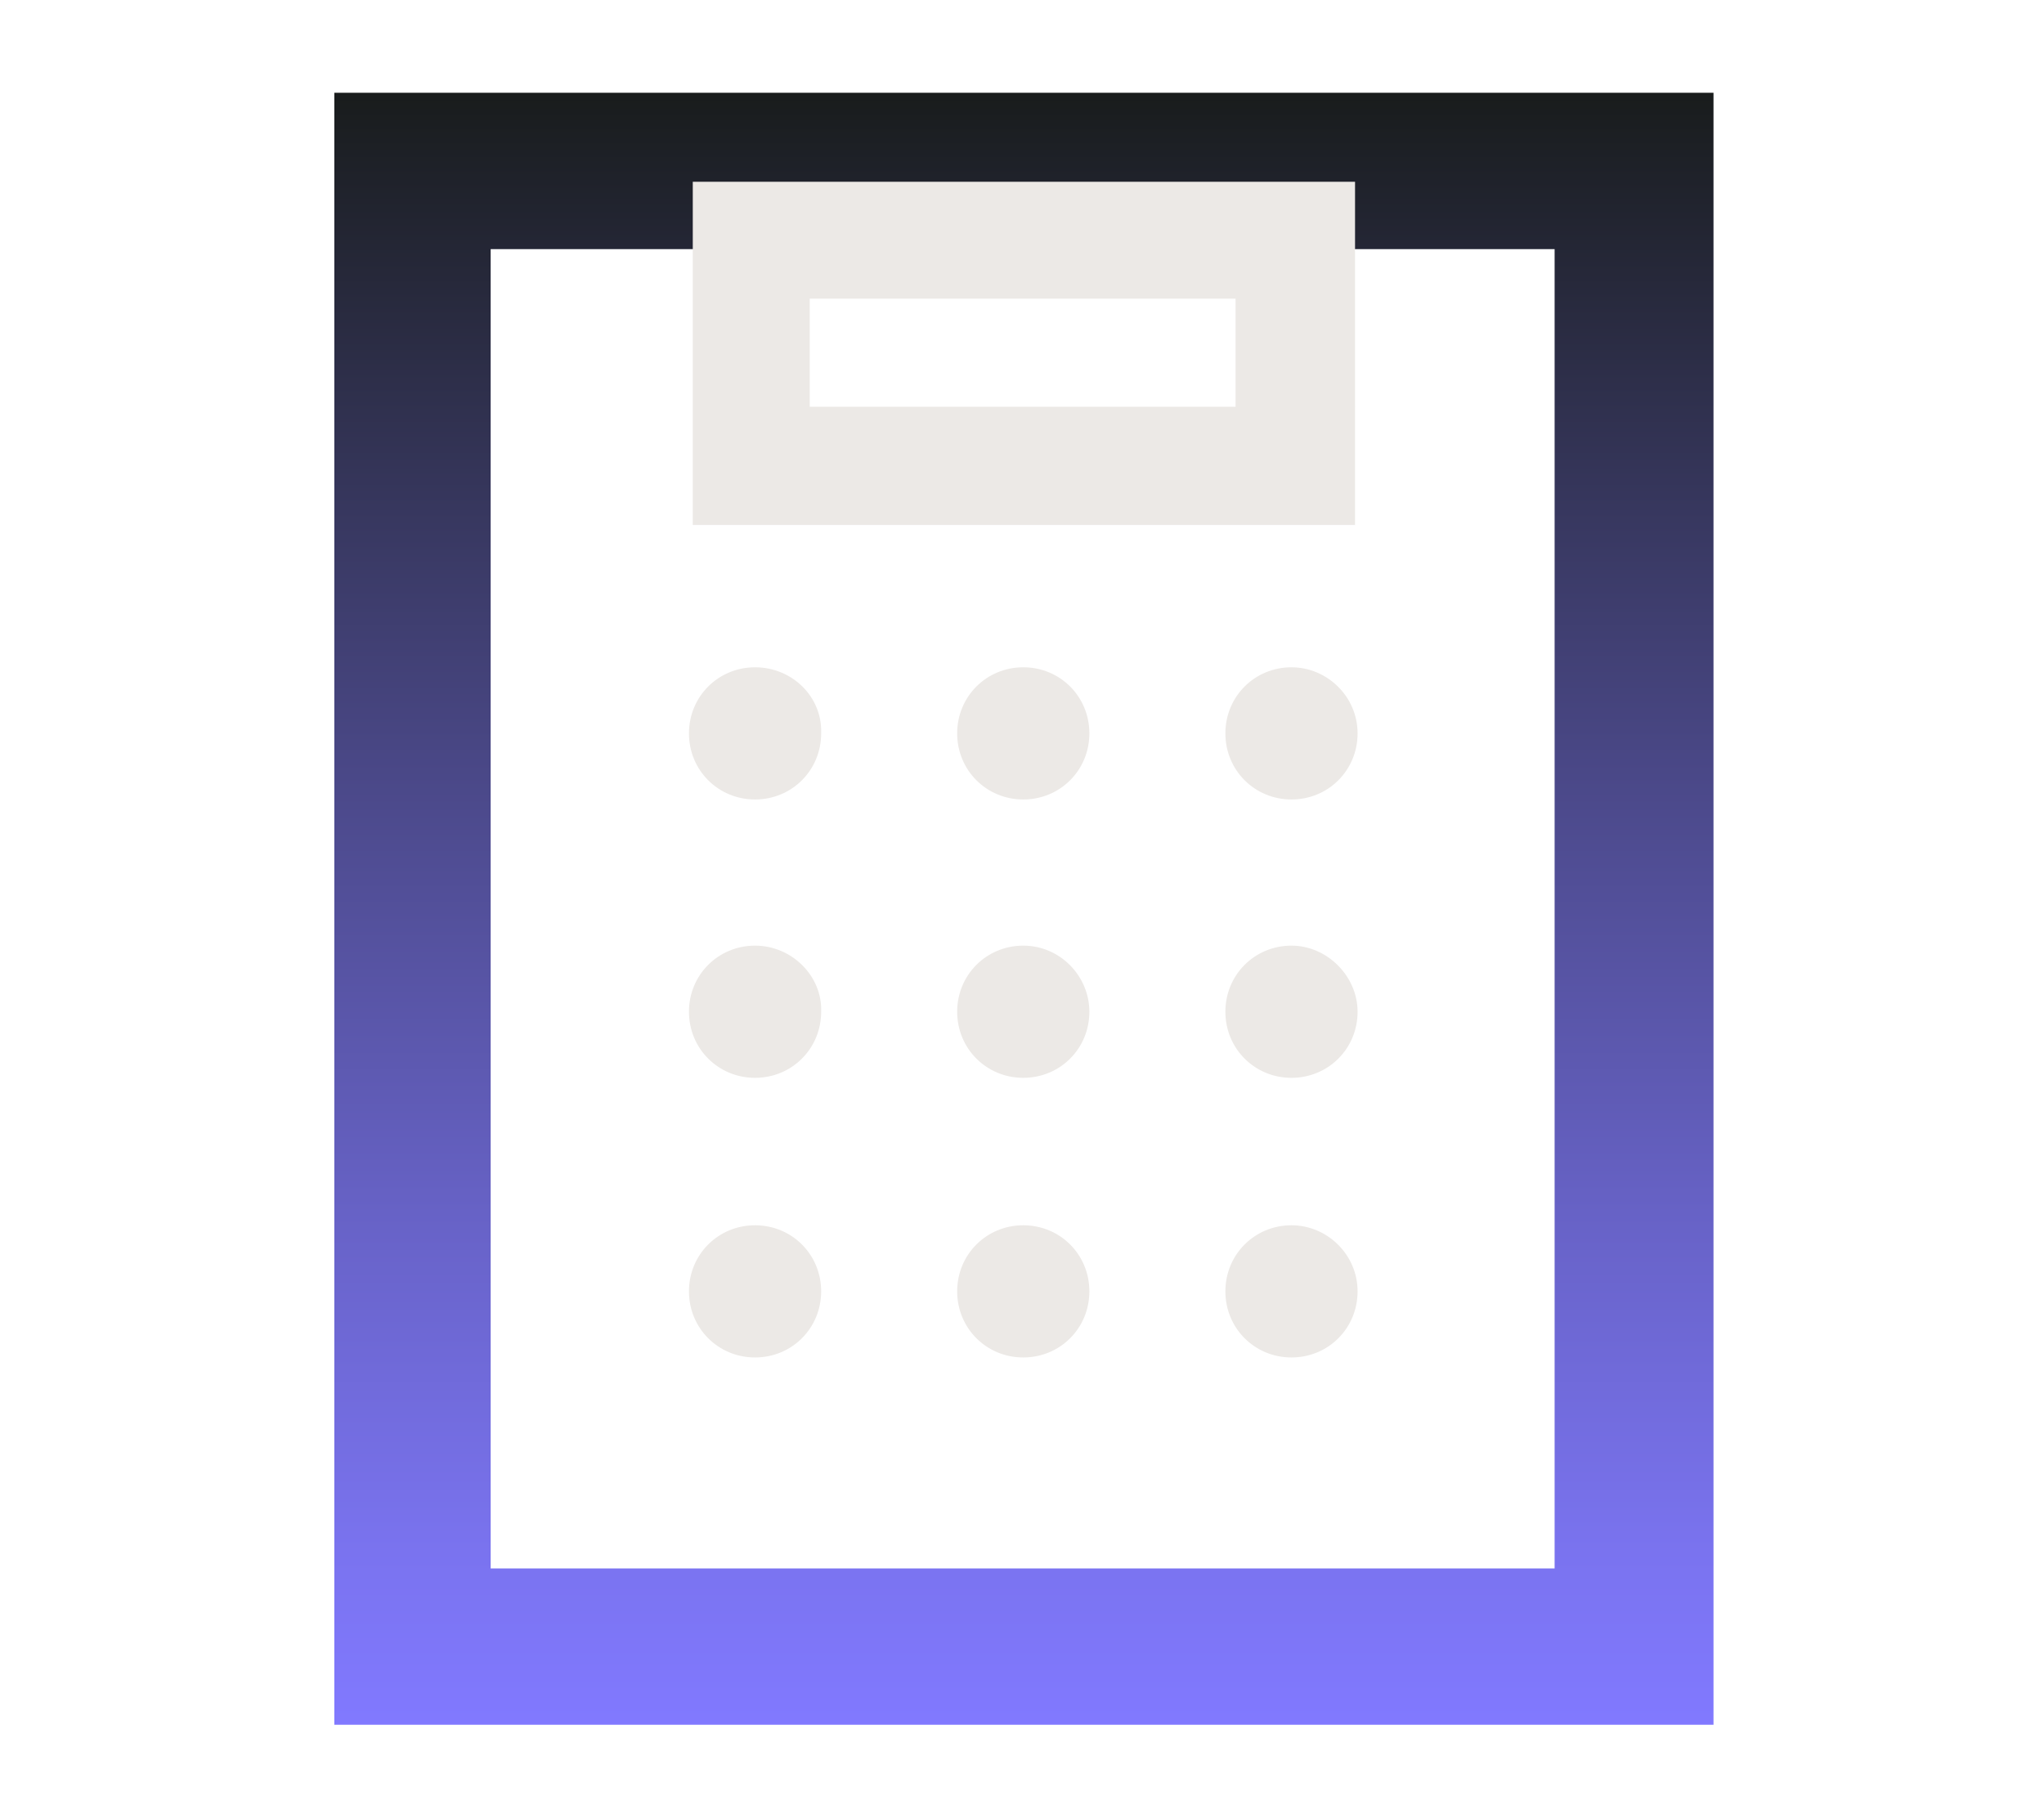
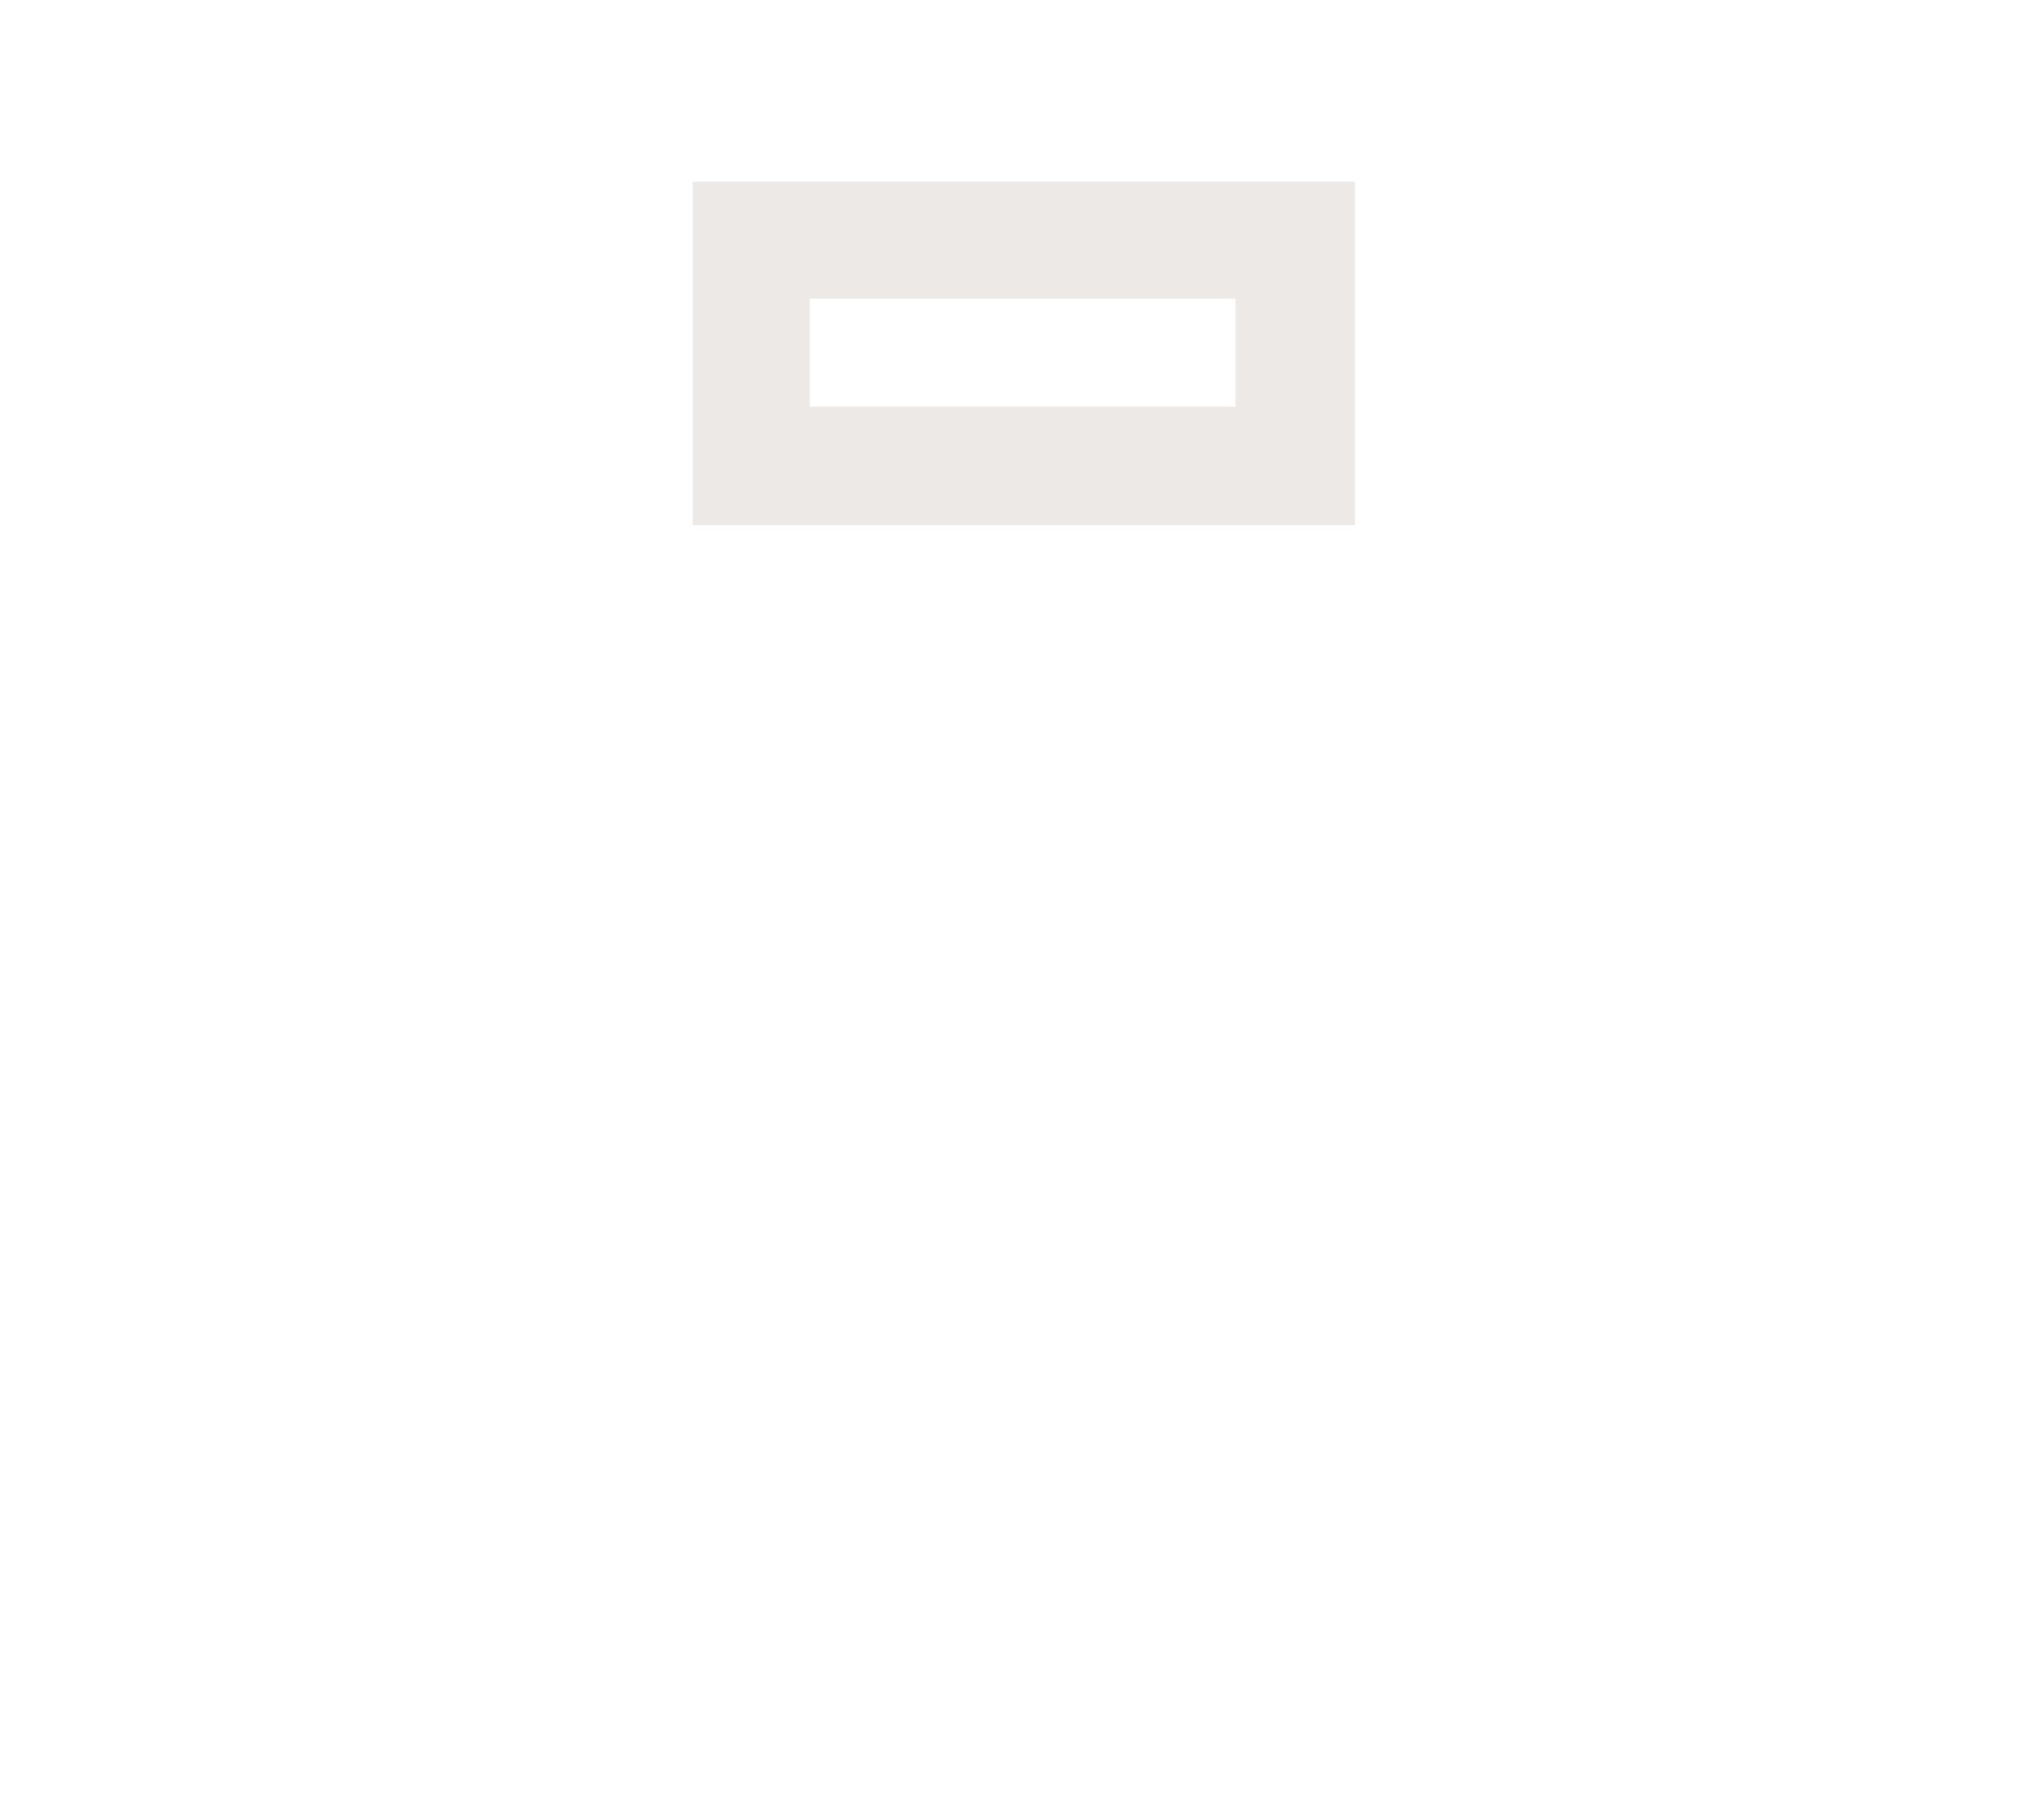
<svg xmlns="http://www.w3.org/2000/svg" version="1.1" id="Layer_1" x="0px" y="0px" width="160.8px" height="142.4px" viewBox="0 0 160.8 142.4" style="enable-background:new 0 0 160.8 142.4;" xml:space="preserve">
  <style type="text/css">
	.st0{fill:url(#SVGID_1_);}
	.st1{fill:#ECE9E6;}
</style>
  <g>
    <g>
      <g>
        <linearGradient id="SVGID_1_" gradientUnits="userSpaceOnUse" x1="80.5" y1="135.722" x2="80.5" y2="7.277">
          <stop offset="0" style="stop-color:#8179FF" />
          <stop offset="0.106" style="stop-color:#7A73EF" />
          <stop offset="0.314" style="stop-color:#6762C6" />
          <stop offset="0.602" style="stop-color:#484683" />
          <stop offset="0.956" style="stop-color:#1E2128" />
          <stop offset="0.999" style="stop-color:#191C1C" />
        </linearGradient>
-         <path class="st0" d="M134.7,135.7H26.3V7.3h108.5V135.7z M38.6,123.4h83.7V19.6H38.6V123.4z" />
      </g>
    </g>
-     <path class="st1" d="M59.4,52.5c-2.9,0-5.2,2.3-5.2,5.2c0,2.9,2.3,5.2,5.2,5.2c2.9,0,5.2-2.3,5.2-5.2   C64.7,54.8,62.3,52.5,59.4,52.5z M80.5,52.5c-2.9,0-5.2,2.3-5.2,5.2c0,2.9,2.3,5.2,5.2,5.2c2.9,0,5.2-2.3,5.2-5.2   C85.7,54.8,83.4,52.5,80.5,52.5z M101.6,52.5c-2.9,0-5.2,2.3-5.2,5.2c0,2.9,2.3,5.2,5.2,5.2s5.2-2.3,5.2-5.2   C106.8,54.8,104.4,52.5,101.6,52.5z M59.4,74.4c-2.9,0-5.2,2.3-5.2,5.2c0,2.9,2.3,5.2,5.2,5.2c2.9,0,5.2-2.3,5.2-5.2   C64.7,76.8,62.3,74.4,59.4,74.4z M80.5,74.4c-2.9,0-5.2,2.3-5.2,5.2c0,2.9,2.3,5.2,5.2,5.2c2.9,0,5.2-2.3,5.2-5.2   C85.7,76.8,83.4,74.4,80.5,74.4z M101.6,74.4c-2.9,0-5.2,2.3-5.2,5.2c0,2.9,2.3,5.2,5.2,5.2s5.2-2.3,5.2-5.2   C106.8,76.8,104.4,74.4,101.6,74.4z M59.4,96.4c-2.9,0-5.2,2.3-5.2,5.2s2.3,5.2,5.2,5.2c2.9,0,5.2-2.3,5.2-5.2S62.3,96.4,59.4,96.4   z M80.5,96.4c-2.9,0-5.2,2.3-5.2,5.2s2.3,5.2,5.2,5.2c2.9,0,5.2-2.3,5.2-5.2S83.4,96.4,80.5,96.4z M101.6,96.4   c-2.9,0-5.2,2.3-5.2,5.2s2.3,5.2,5.2,5.2s5.2-2.3,5.2-5.2S104.4,96.4,101.6,96.4z" />
    <path class="st1" d="M106.5,41.3H54.5v-27h52.1V41.3z M63.7,32h33.5v-8.5H63.7V32z" />
  </g>
</svg>